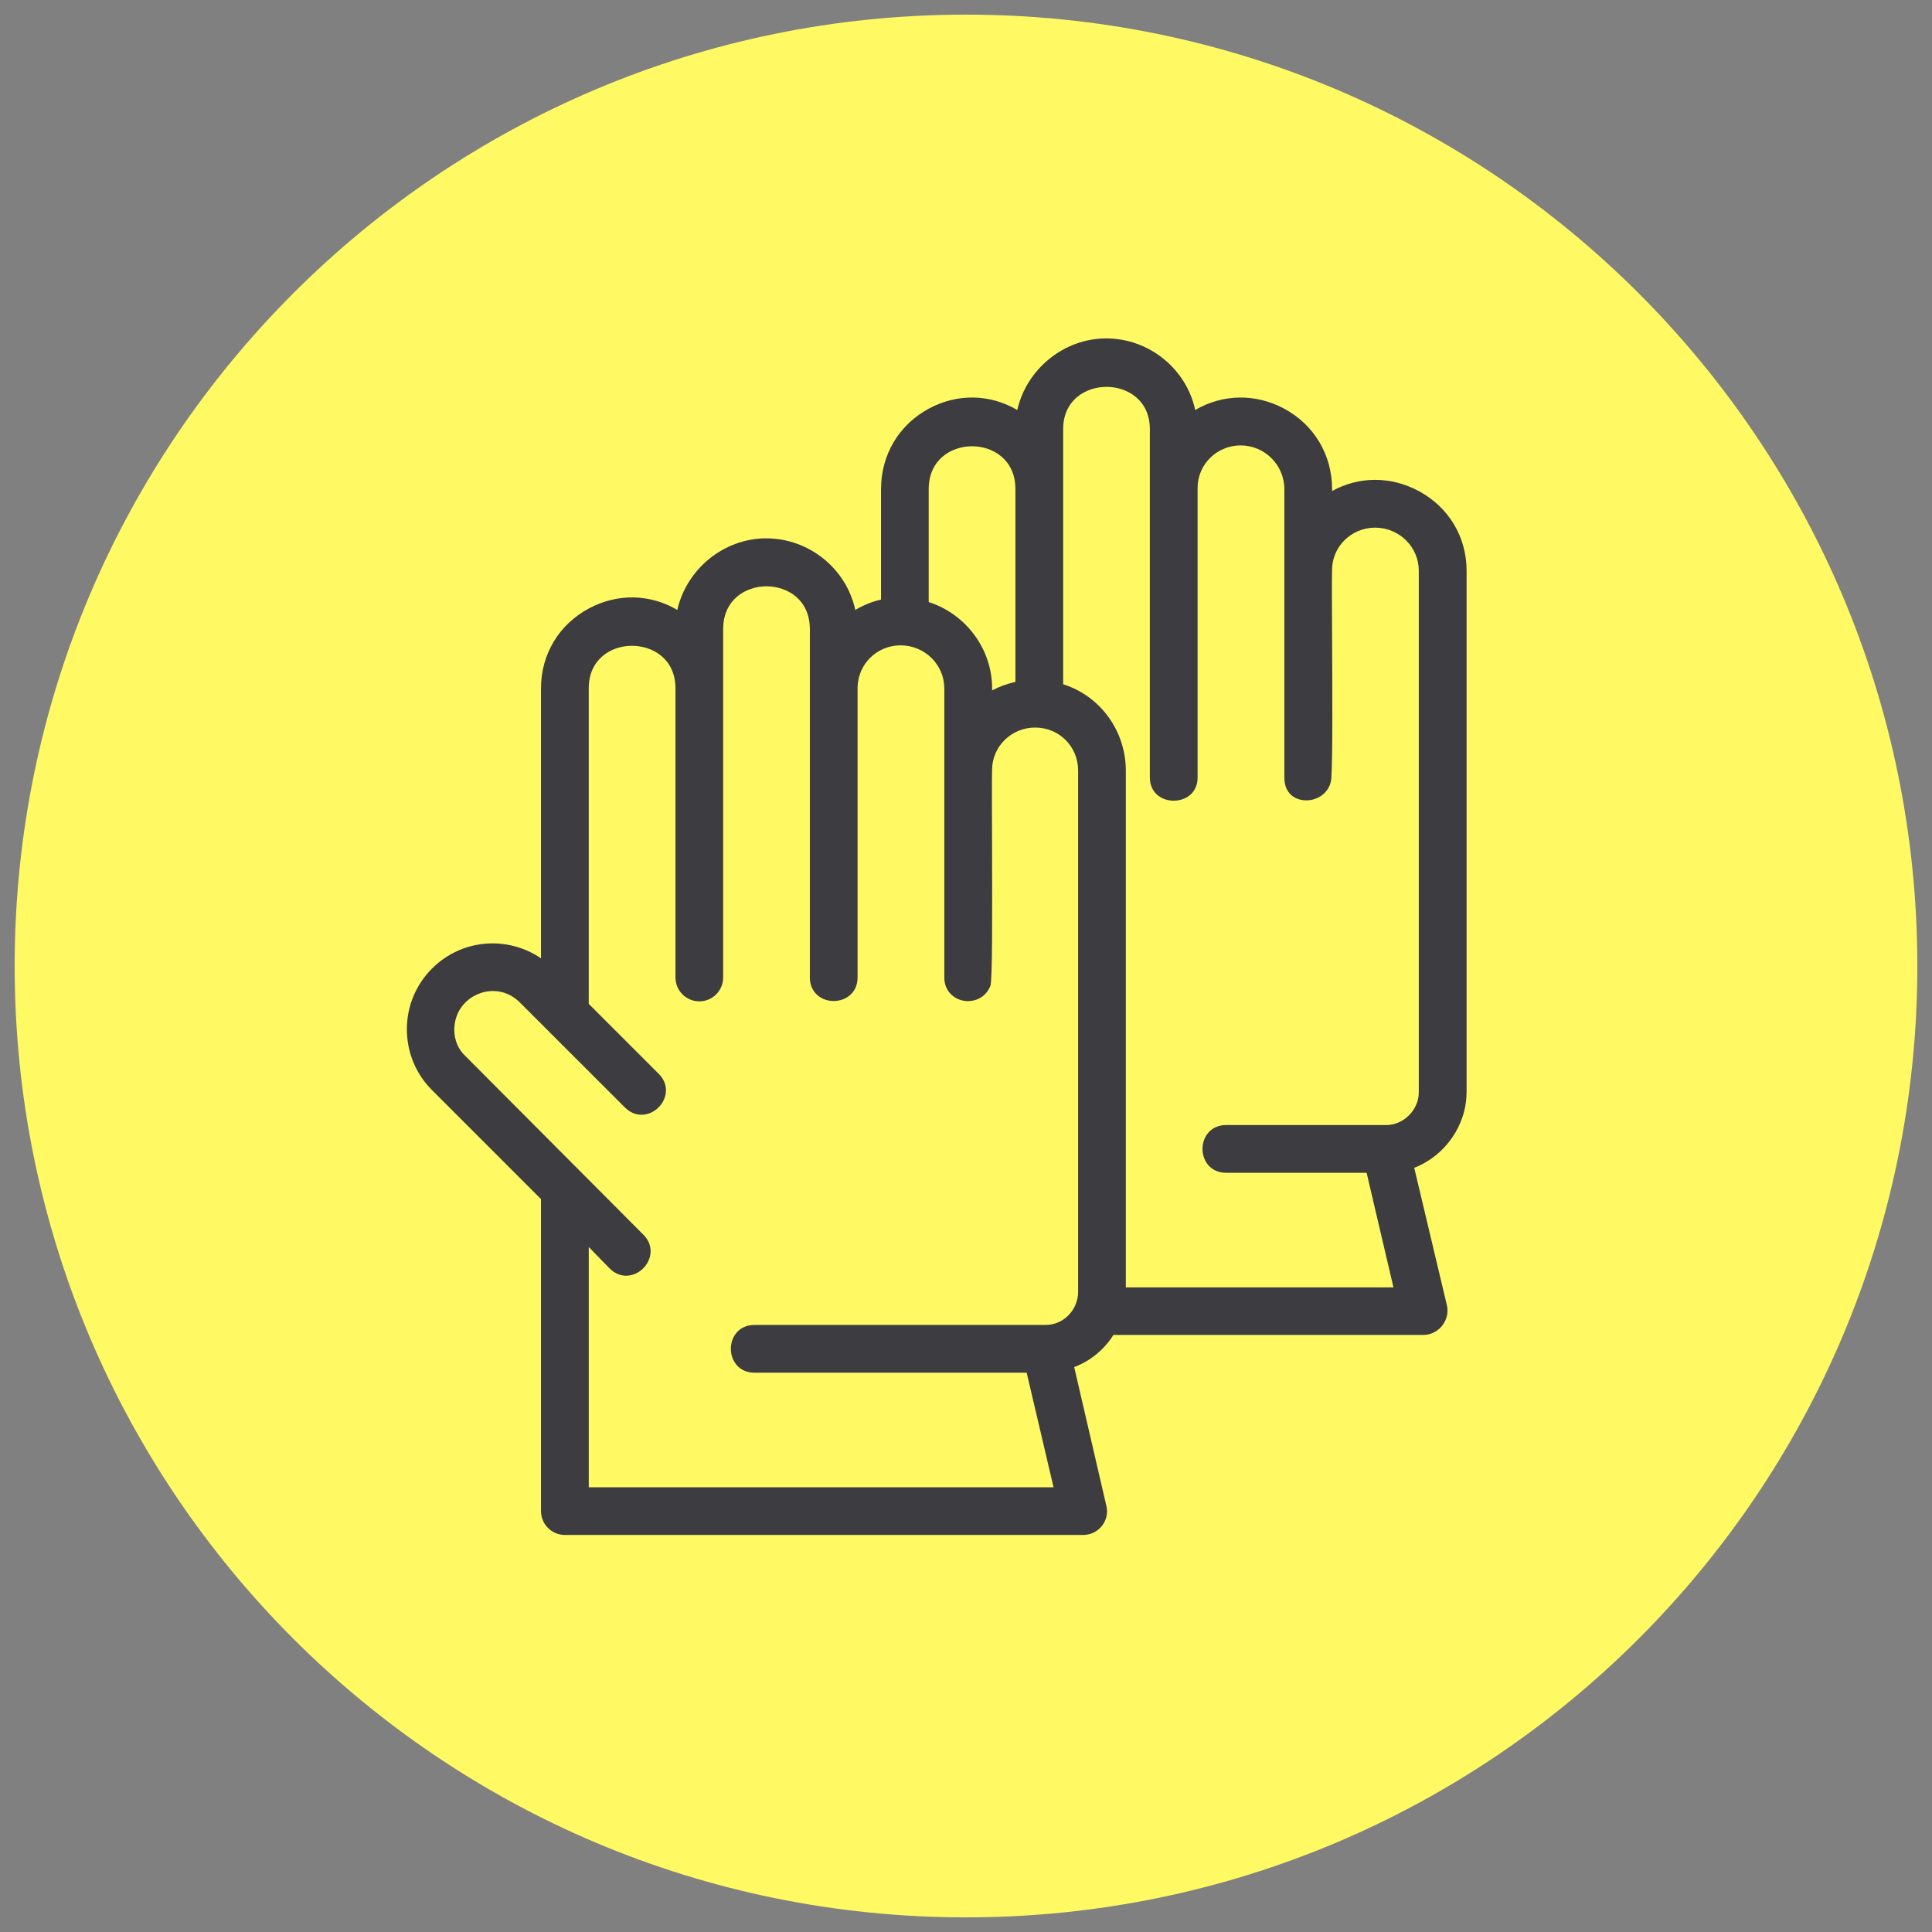
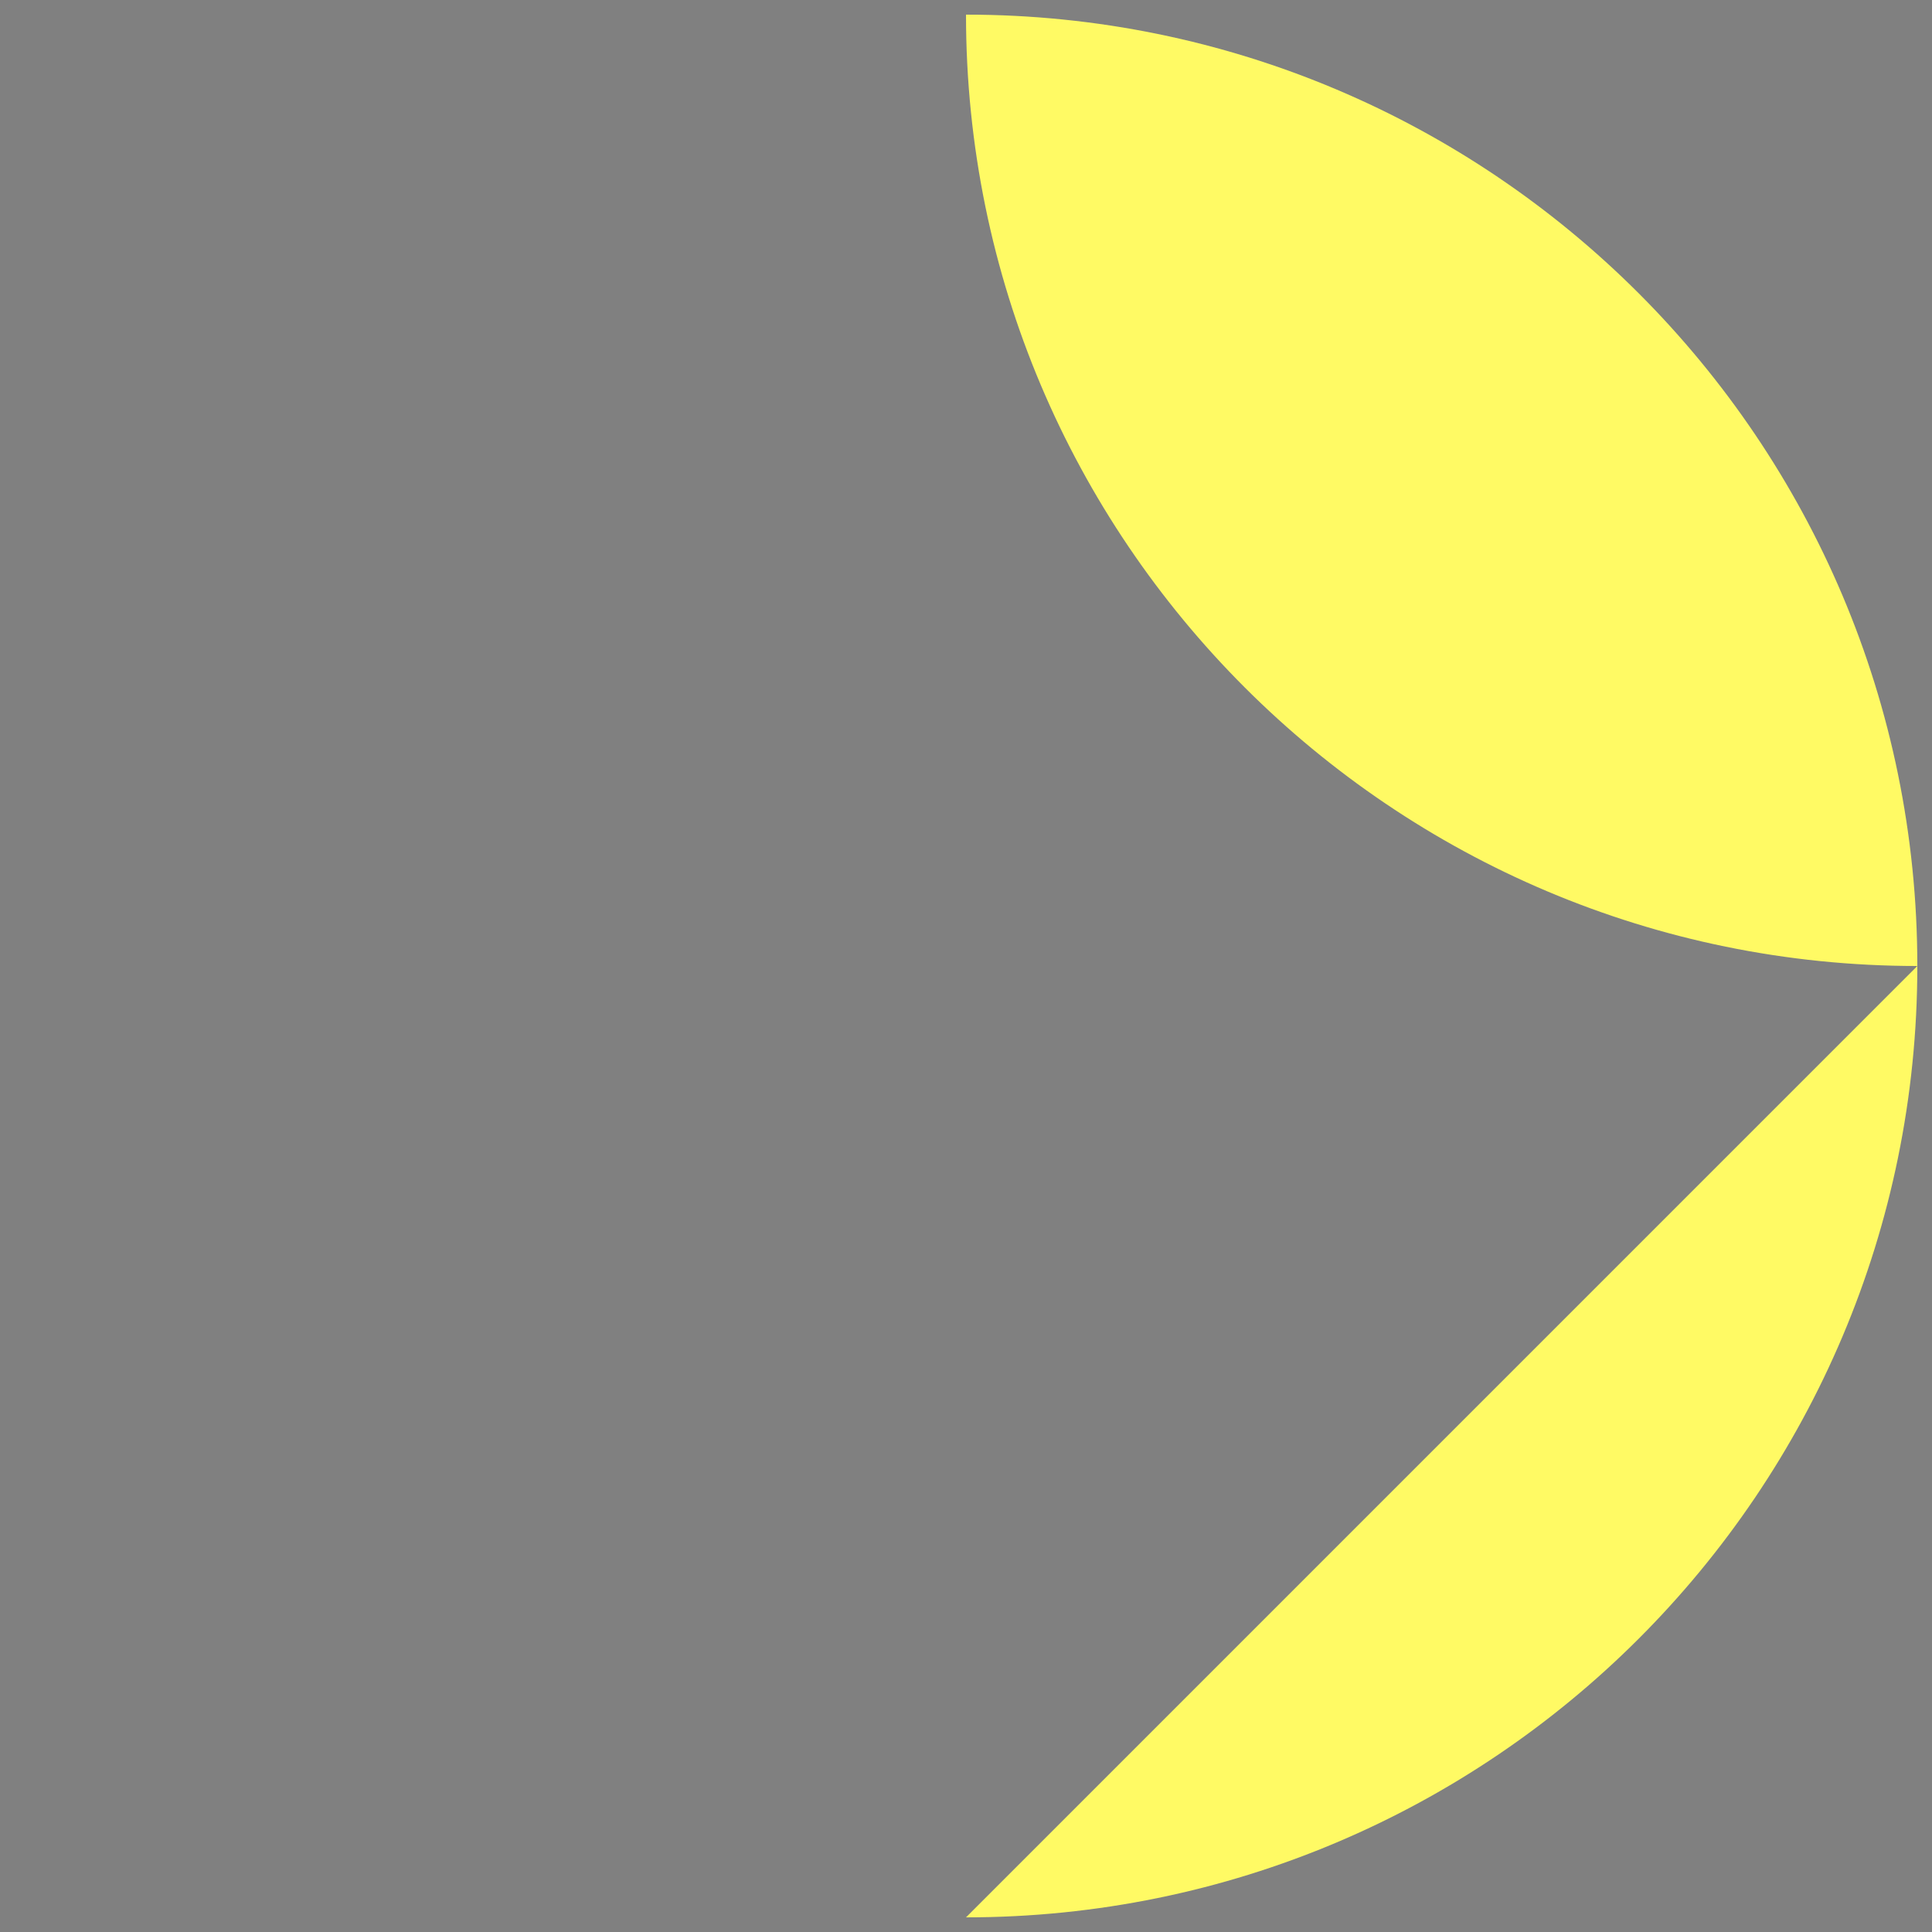
<svg xmlns="http://www.w3.org/2000/svg" id="Layer_1" baseProfile="tiny" version="1.2" viewBox="0 0 66 66">
  <rect x="0" y="0" width="66" height="66" fill="#808080" stroke="none" />
-   <path d="M33,65.5c17.949,0,32.499-14.551,32.499-32.5C65.499,15.051,50.949.5,33.0.5S.501,15.051.501,33c0,17.949,14.55,32.5,32.499,32.5" fill="#fffa64" />
-   <path d="M50.101,37.319v-17.826c0-1.145-.605-2.158-1.62-2.71-.956-.52-2.05-.519-2.975-.009v-.066c0-1.17-.613-2.198-1.64-2.749-.974-.522-2.095-.502-3.036.047-.301-1.406-1.576-2.445-3.041-2.445-1.441,0-2.716,1.039-3.038,2.445-.929-.547-2.039-.57-3.007-.054-1.031.551-1.647,1.581-1.647,2.755v3.777c-.293.063-.583.18-.88.353-.301-1.407-1.576-2.446-3.042-2.446-1.442,0-2.717,1.039-3.038,2.445-.93-.548-2.041-.572-3.014-.053-1.028.548-1.642,1.569-1.642,2.73v9.224c-1.162-.788-2.722-.654-3.723.351-.554.553-.859,1.291-.859,2.076.001.785.306,1.522.858,2.074l3.724,3.725v10.658c0,.449.365.815.814.815h17.708c.258,0,.495-.118.651-.323.152-.201.201-.453.137-.688l-1.095-4.723c.565-.214,1.029-.605,1.339-1.098h10.582c.251,0,.487-.114.646-.312.159-.199.22-.453.166-.698l-1.117-4.7c1.058-.411,1.787-1.455,1.787-2.578ZM36.319,23.374v-8.712c0-.993.768-1.446,1.481-1.446s1.481.453,1.481,1.446v11.9c0,1.055,1.631,1.055,1.631,0v-9.9c0-.797.659-1.446,1.469-1.446.824,0,1.494.67,1.494,1.493v9.853c0,.559.384.768.712.778.42.023.865-.272.895-.77.045-.751.034-3.018.024-4.838-.005-1.051-.01-1.958-.001-2.261,0-.797.66-1.446,1.471-1.446.823,0,1.492.66,1.492,1.47v17.826c0,.593-.52,1.113-1.111,1.113h-5.475c-.527,0-.803.41-.803.815s.275.815.803.815h4.804l.917,3.915h-9.143v-17.654c0-1.355-.876-2.554-2.142-2.95ZM24.967,46.078c0,.405.276.815.804.815h9.302l.918,3.915h-15.878v-8.208l.714.733c.374.374.86.283,1.146-.005.287-.286.382-.772.008-1.147l-6.074-6.096c-.25-.229-.388-.552-.388-.908,0-.544.312-1.011.812-1.219.497-.207,1.043-.098,1.425.284l3.594,3.593c.217.216.487.293.761.221.294-.079.535-.319.613-.613.073-.274-.005-.544-.221-.759l-2.391-2.391v-10.777c0-1.0.765-1.455,1.475-1.455.717,0,1.488.455,1.488,1.455v9.877c0,.449.366.815.815.815s.814-.366.814-.815v-11.9c0-1.005.768-1.464,1.481-1.464s1.481.458,1.481,1.464v11.9c0,.247.089.455.259.603.147.129.345.2.557.2.404,0,.814-.276.814-.803v-9.922c.022-.799.669-1.425,1.471-1.425.823,0,1.492.66,1.492,1.47v9.877c0,.464.328.732.653.792.331.062.757-.074.924-.517.063-.205.062-2.208.053-5.016-.004-1.097-.007-2.044.002-2.352,0-.797.659-1.446,1.469-1.446.824,0,1.47.646,1.47,1.469v17.803c0,.626-.499,1.136-1.113,1.136h-9.947c-.527,0-.804.41-.804.815ZM34.689,23.294c-.275.061-.546.16-.797.292v-.07c0-1.338-.886-2.537-2.166-2.949v-3.858c0-1.005.768-1.464,1.481-1.464s1.481.458,1.481,1.464v6.586Z" fill="#3c3c41" />
+   <path d="M33,65.5c17.949,0,32.499-14.551,32.499-32.5C65.499,15.051,50.949.5,33.0.5c0,17.949,14.55,32.5,32.499,32.5" fill="#fffa64" />
</svg>